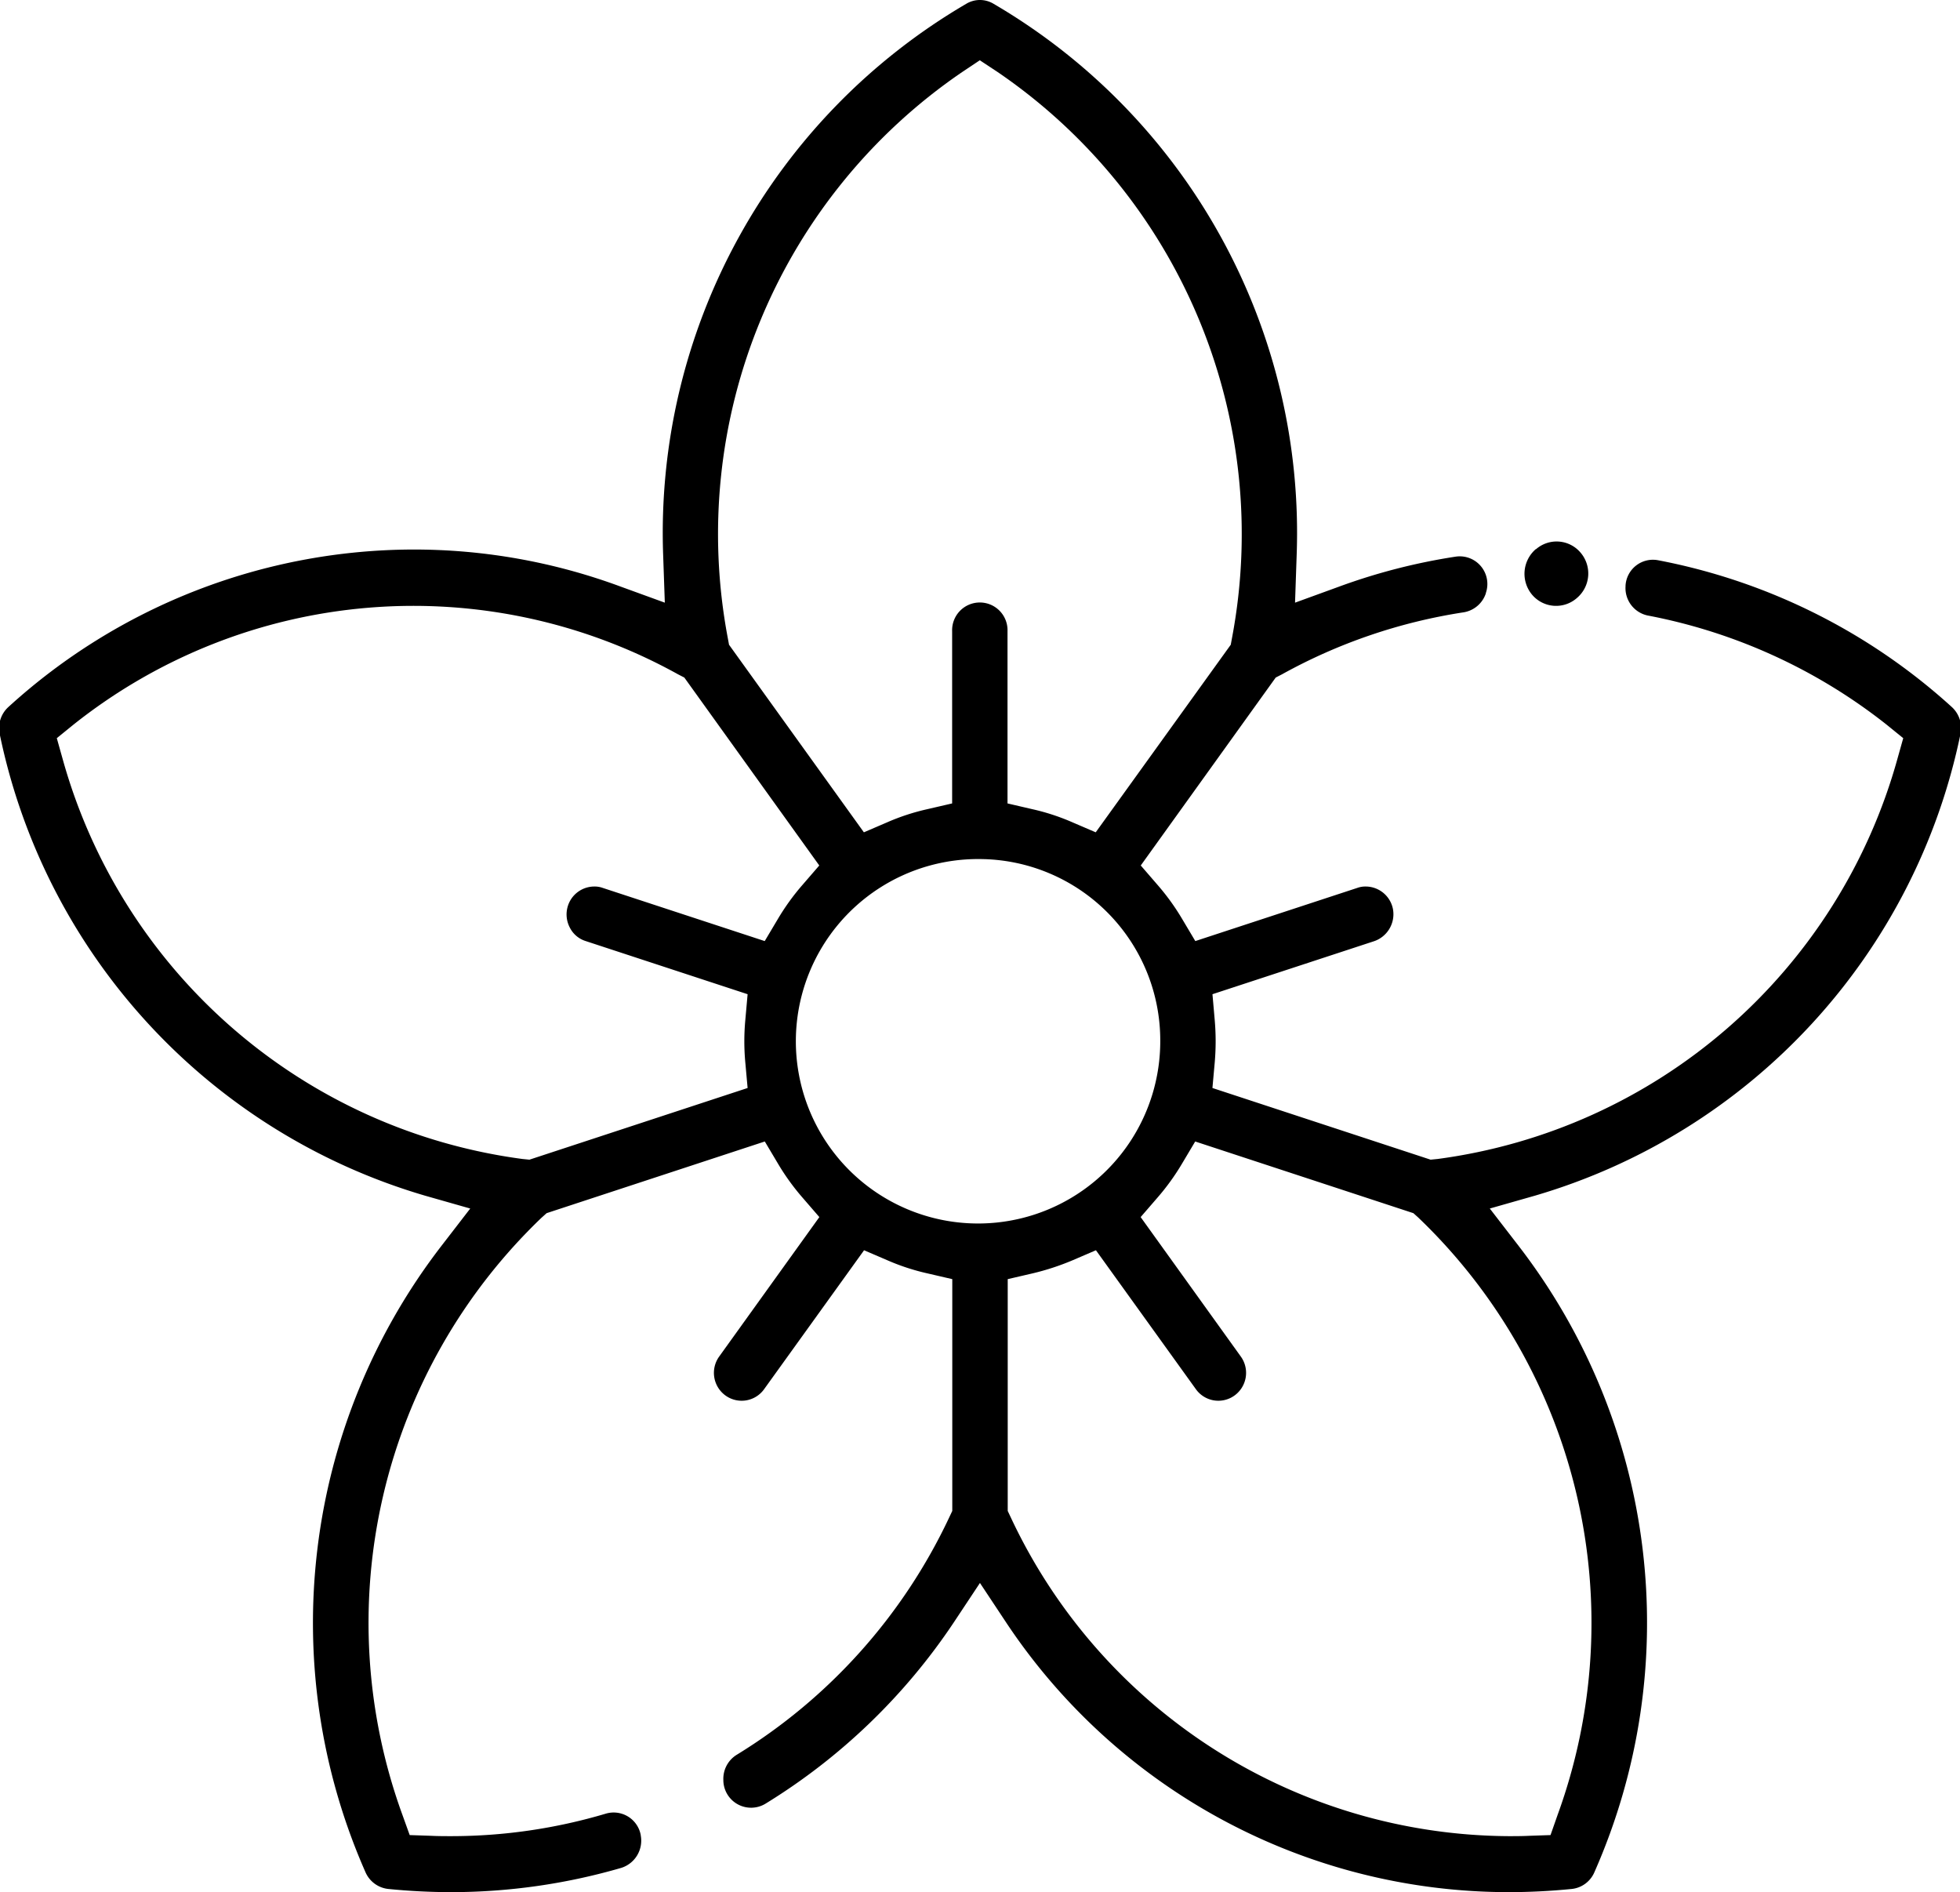
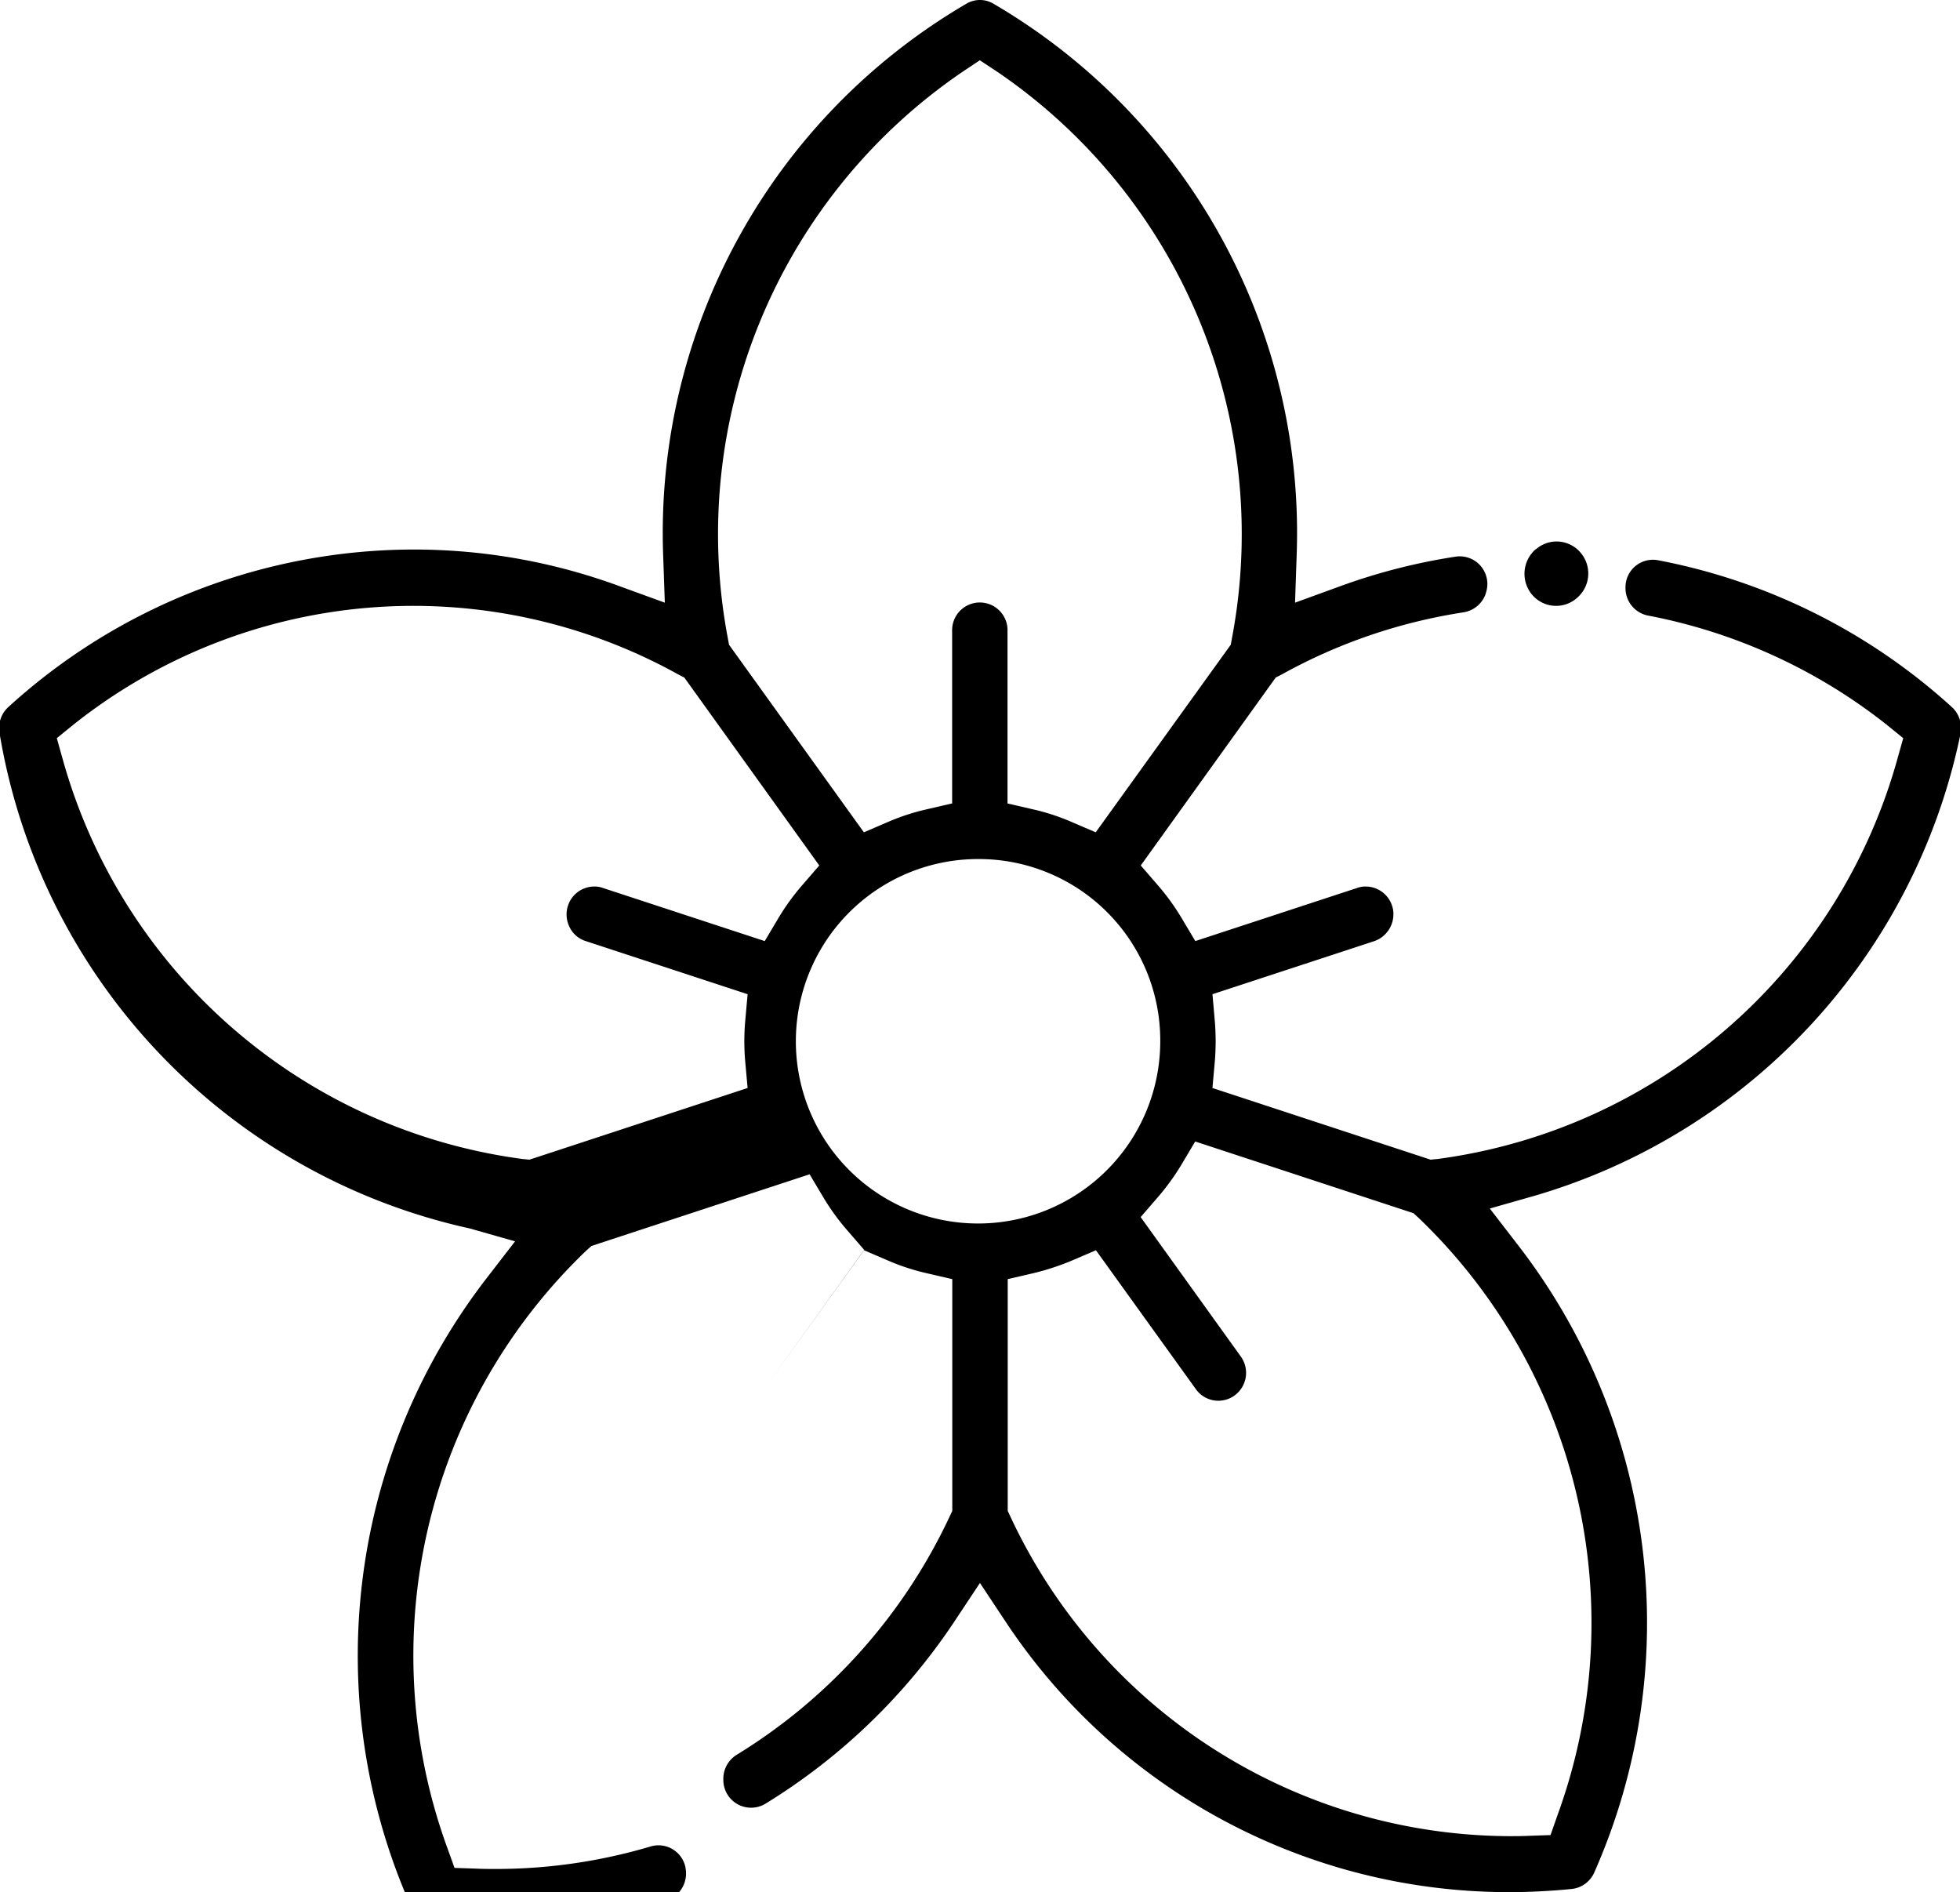
<svg xmlns="http://www.w3.org/2000/svg" width="54.969" height="53.06">
-   <path d="M43.046 33.53l-1.264.36.81 1.05a17.307 17.307 0 012.124 17.56.781.781 0 01-.629.47 17.84 17.84 0 01-1.788.09 16.924 16.924 0 01-14.08-7.56l-.736-1.11-.736 1.11a17.094 17.094 0 01-5.279 5.08.778.778 0 01-1.181-.64v-.02a.789.789 0 01.372-.71 15.579 15.579 0 005.963-6.66l.085-.18v-6.5l-.69-.16a6.171 6.171 0 01-1.132-.37l-.652-.28-2.806 3.9a.774.774 0 01-1.085.17.784.784 0 01-.172-1.09l2.809-3.91-.467-.54a6.5 6.5 0 01-.7-.97l-.363-.61-6.119 2.01-.145.13a15.729 15.729 0 00-3.9 16.74l.205.57.595.02c.193.01.39.01.584.01a15.217 15.217 0 004.318-.63.772.772 0 01.983.6v.01a.8.8 0 01-.548.91 17.133 17.133 0 01-4.753.68 17.82 17.82 0 01-1.787-.09.789.789 0 01-.628-.46 17.318 17.318 0 012.124-17.57l.81-1.05-1.265-.36A17.091 17.091 0 01-.009 20.58a.8.8 0 01.24-.75 16.9 16.9 0 0111.377-4.42 16.693 16.693 0 015.8 1.04l1.237.45-.046-1.32A17.187 17.187 0 0127.093.11a.743.743 0 01.778 0 17.187 17.187 0 018.494 15.47l-.045 1.32 1.236-.45a16.926 16.926 0 013.266-.84.775.775 0 01.849 1.02v.01a.791.791 0 01-.618.53 15.288 15.288 0 00-5.1 1.74l-.175.09-3.785 5.27.467.54a6.5 6.5 0 01.7.97l.363.61 4.54-1.49a.67.67 0 01.241-.04.781.781 0 01.765.65.8.8 0 01-.552.89l-4.513 1.48.063.72a6.87 6.87 0 010 1.2l-.064.71 6.119 2.01.2-.02a15.506 15.506 0 0012.892-11.22l.163-.58-.468-.38a15.46 15.46 0 00-6.7-3.06.785.785 0 01-.62-.82v-.02a.77.77 0 01.91-.71 16.978 16.978 0 018.244 4.12.8.8 0 01.24.75 17.091 17.091 0 01-11.937 12.95zM19.017 18.91a15.31 15.31 0 00-16.956 1.41l-.468.38.163.58A15.506 15.506 0 0014.648 32.5l.2.02 6.119-2.01-.064-.71a6.5 6.5 0 010-1.2l.064-.72-4.54-1.49a.748.748 0 01-.452-.39.789.789 0 01-.047-.6.779.779 0 01.738-.54.67.67 0 01.241.04l4.54 1.49.363-.61a6.5 6.5 0 01.7-.97l.467-.54L19.192 19zm15.5-.83l.037-.2a15.682 15.682 0 00-6.575-15.86l-.5-.33-.494.33a15.681 15.681 0 00-6.576 15.86l.037.2 3.782 5.26.652-.28a6.171 6.171 0 011.132-.37l.691-.16V17.7a.777.777 0 111.553 0v4.83l.69.16a6.171 6.171 0 011.132.37l.652.28zm-7.033 6.01a5.11 5.11 0 105.056 5.11 5.087 5.087 0 00-5.058-5.11zm12.3 10.06l-.145-.13-6.119-2.01-.363.61a6.5 6.5 0 01-.7.97l-.467.54 2.809 3.91a.784.784 0 01-.172 1.09.774.774 0 01-1.085-.17l-2.806-3.9-.652.28a7.039 7.039 0 01-1.132.37l-.69.16v6.5l.085.18a15.512 15.512 0 0013.954 8.94c.2 0 .394 0 .59-.01l.594-.02.2-.57a15.727 15.727 0 00-3.902-16.74zm4.429-17.37a.882.882 0 01-1.251-.11.913.913 0 01.109-1.27h.008a.879.879 0 011.251.1.9.9 0 01-.094 1.26z" fill-rule="evenodd" />
+   <path d="M43.046 33.53l-1.264.36.81 1.05a17.307 17.307 0 012.124 17.56.781.781 0 01-.629.47 17.84 17.84 0 01-1.788.09 16.924 16.924 0 01-14.08-7.56l-.736-1.11-.736 1.11a17.094 17.094 0 01-5.279 5.08.778.778 0 01-1.181-.64v-.02a.789.789 0 01.372-.71 15.579 15.579 0 005.963-6.66l.085-.18v-6.5l-.69-.16a6.171 6.171 0 01-1.132-.37l-.652-.28-2.806 3.9l2.809-3.91-.467-.54a6.5 6.5 0 01-.7-.97l-.363-.61-6.119 2.01-.145.13a15.729 15.729 0 00-3.9 16.74l.205.57.595.02c.193.01.39.01.584.01a15.217 15.217 0 004.318-.63.772.772 0 01.983.6v.01a.8.8 0 01-.548.91 17.133 17.133 0 01-4.753.68 17.82 17.82 0 01-1.787-.09.789.789 0 01-.628-.46 17.318 17.318 0 012.124-17.57l.81-1.05-1.265-.36A17.091 17.091 0 01-.009 20.58a.8.8 0 01.24-.75 16.9 16.9 0 0111.377-4.42 16.693 16.693 0 015.8 1.04l1.237.45-.046-1.32A17.187 17.187 0 0127.093.11a.743.743 0 01.778 0 17.187 17.187 0 018.494 15.47l-.045 1.32 1.236-.45a16.926 16.926 0 013.266-.84.775.775 0 01.849 1.02v.01a.791.791 0 01-.618.53 15.288 15.288 0 00-5.1 1.74l-.175.09-3.785 5.27.467.54a6.5 6.5 0 01.7.97l.363.61 4.54-1.49a.67.67 0 01.241-.04.781.781 0 01.765.65.8.8 0 01-.552.89l-4.513 1.48.063.72a6.87 6.87 0 010 1.2l-.064.71 6.119 2.01.2-.02a15.506 15.506 0 0012.892-11.22l.163-.58-.468-.38a15.46 15.46 0 00-6.7-3.06.785.785 0 01-.62-.82v-.02a.77.77 0 01.91-.71 16.978 16.978 0 018.244 4.12.8.8 0 01.24.75 17.091 17.091 0 01-11.937 12.95zM19.017 18.91a15.31 15.31 0 00-16.956 1.41l-.468.38.163.58A15.506 15.506 0 0014.648 32.5l.2.02 6.119-2.01-.064-.71a6.5 6.5 0 010-1.2l.064-.72-4.54-1.49a.748.748 0 01-.452-.39.789.789 0 01-.047-.6.779.779 0 01.738-.54.67.67 0 01.241.04l4.54 1.49.363-.61a6.5 6.5 0 01.7-.97l.467-.54L19.192 19zm15.5-.83l.037-.2a15.682 15.682 0 00-6.575-15.86l-.5-.33-.494.33a15.681 15.681 0 00-6.576 15.86l.037.2 3.782 5.26.652-.28a6.171 6.171 0 011.132-.37l.691-.16V17.7a.777.777 0 111.553 0v4.83l.69.16a6.171 6.171 0 011.132.37l.652.28zm-7.033 6.01a5.11 5.11 0 105.056 5.11 5.087 5.087 0 00-5.058-5.11zm12.3 10.06l-.145-.13-6.119-2.01-.363.61a6.5 6.5 0 01-.7.97l-.467.54 2.809 3.91a.784.784 0 01-.172 1.09.774.774 0 01-1.085-.17l-2.806-3.9-.652.28a7.039 7.039 0 01-1.132.37l-.69.16v6.5l.085.18a15.512 15.512 0 0013.954 8.94c.2 0 .394 0 .59-.01l.594-.02.2-.57a15.727 15.727 0 00-3.902-16.74zm4.429-17.37a.882.882 0 01-1.251-.11.913.913 0 01.109-1.27h.008a.879.879 0 011.251.1.9.9 0 01-.094 1.26z" fill-rule="evenodd" />
</svg>